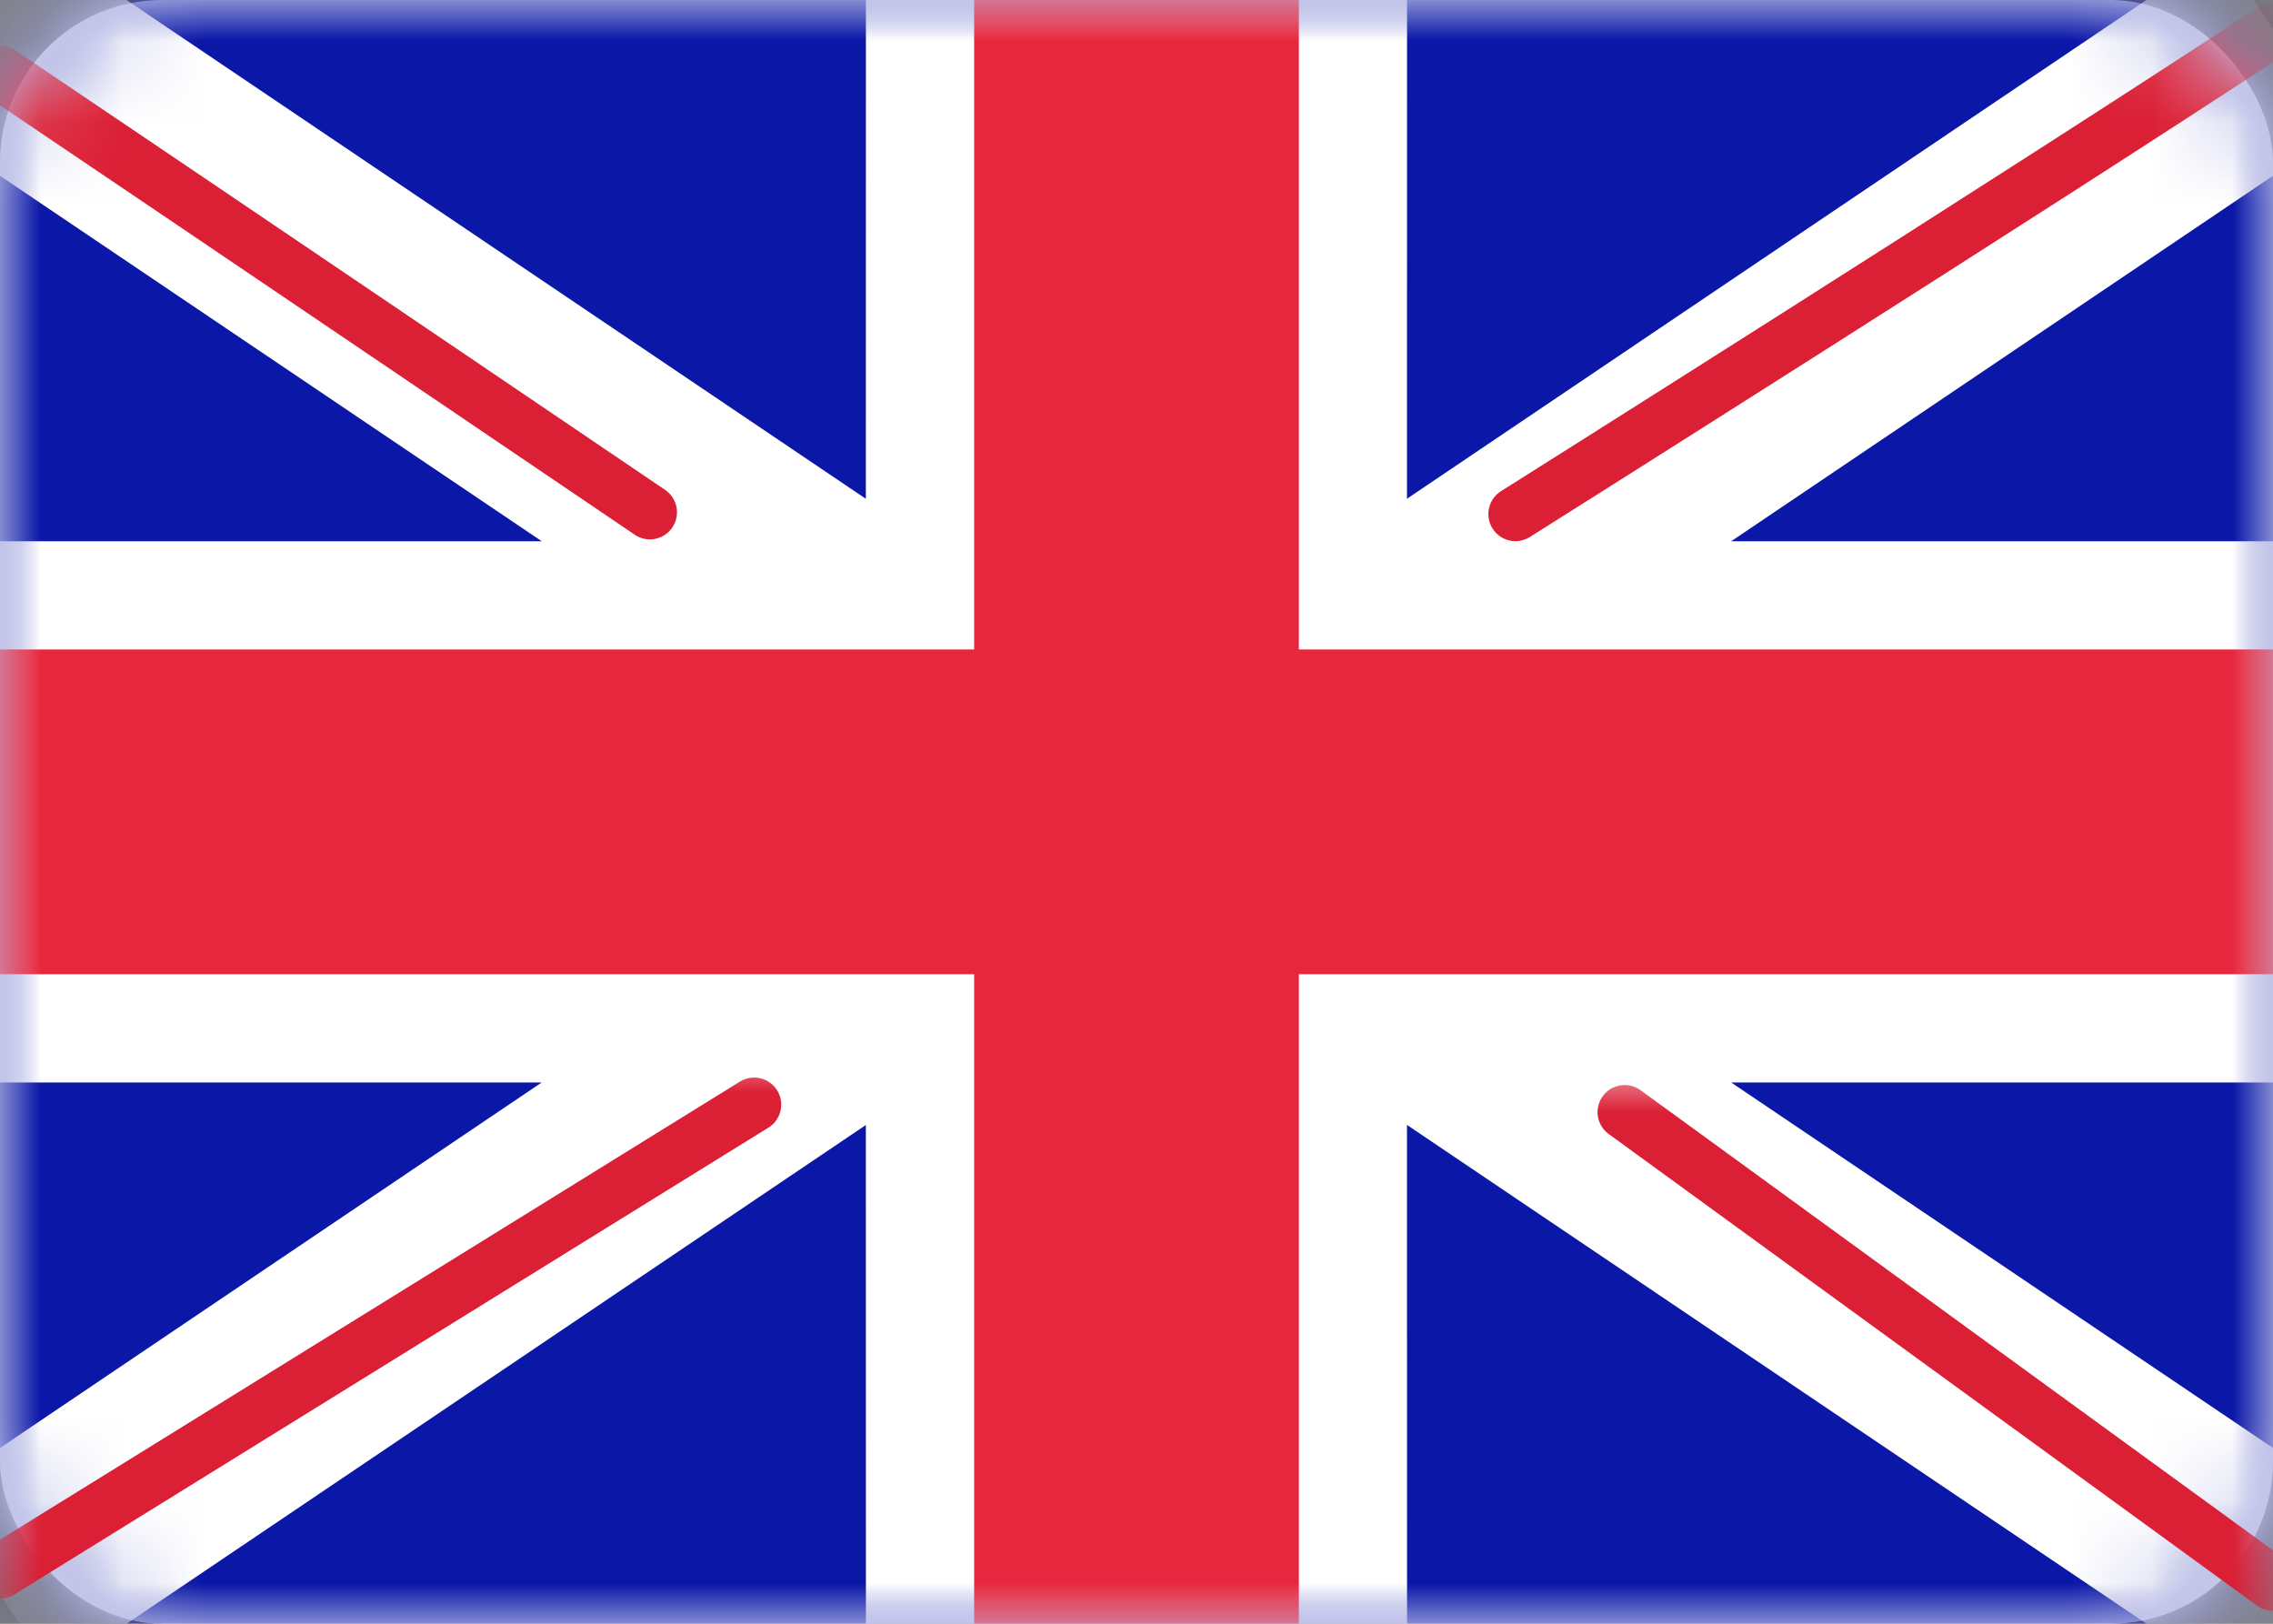
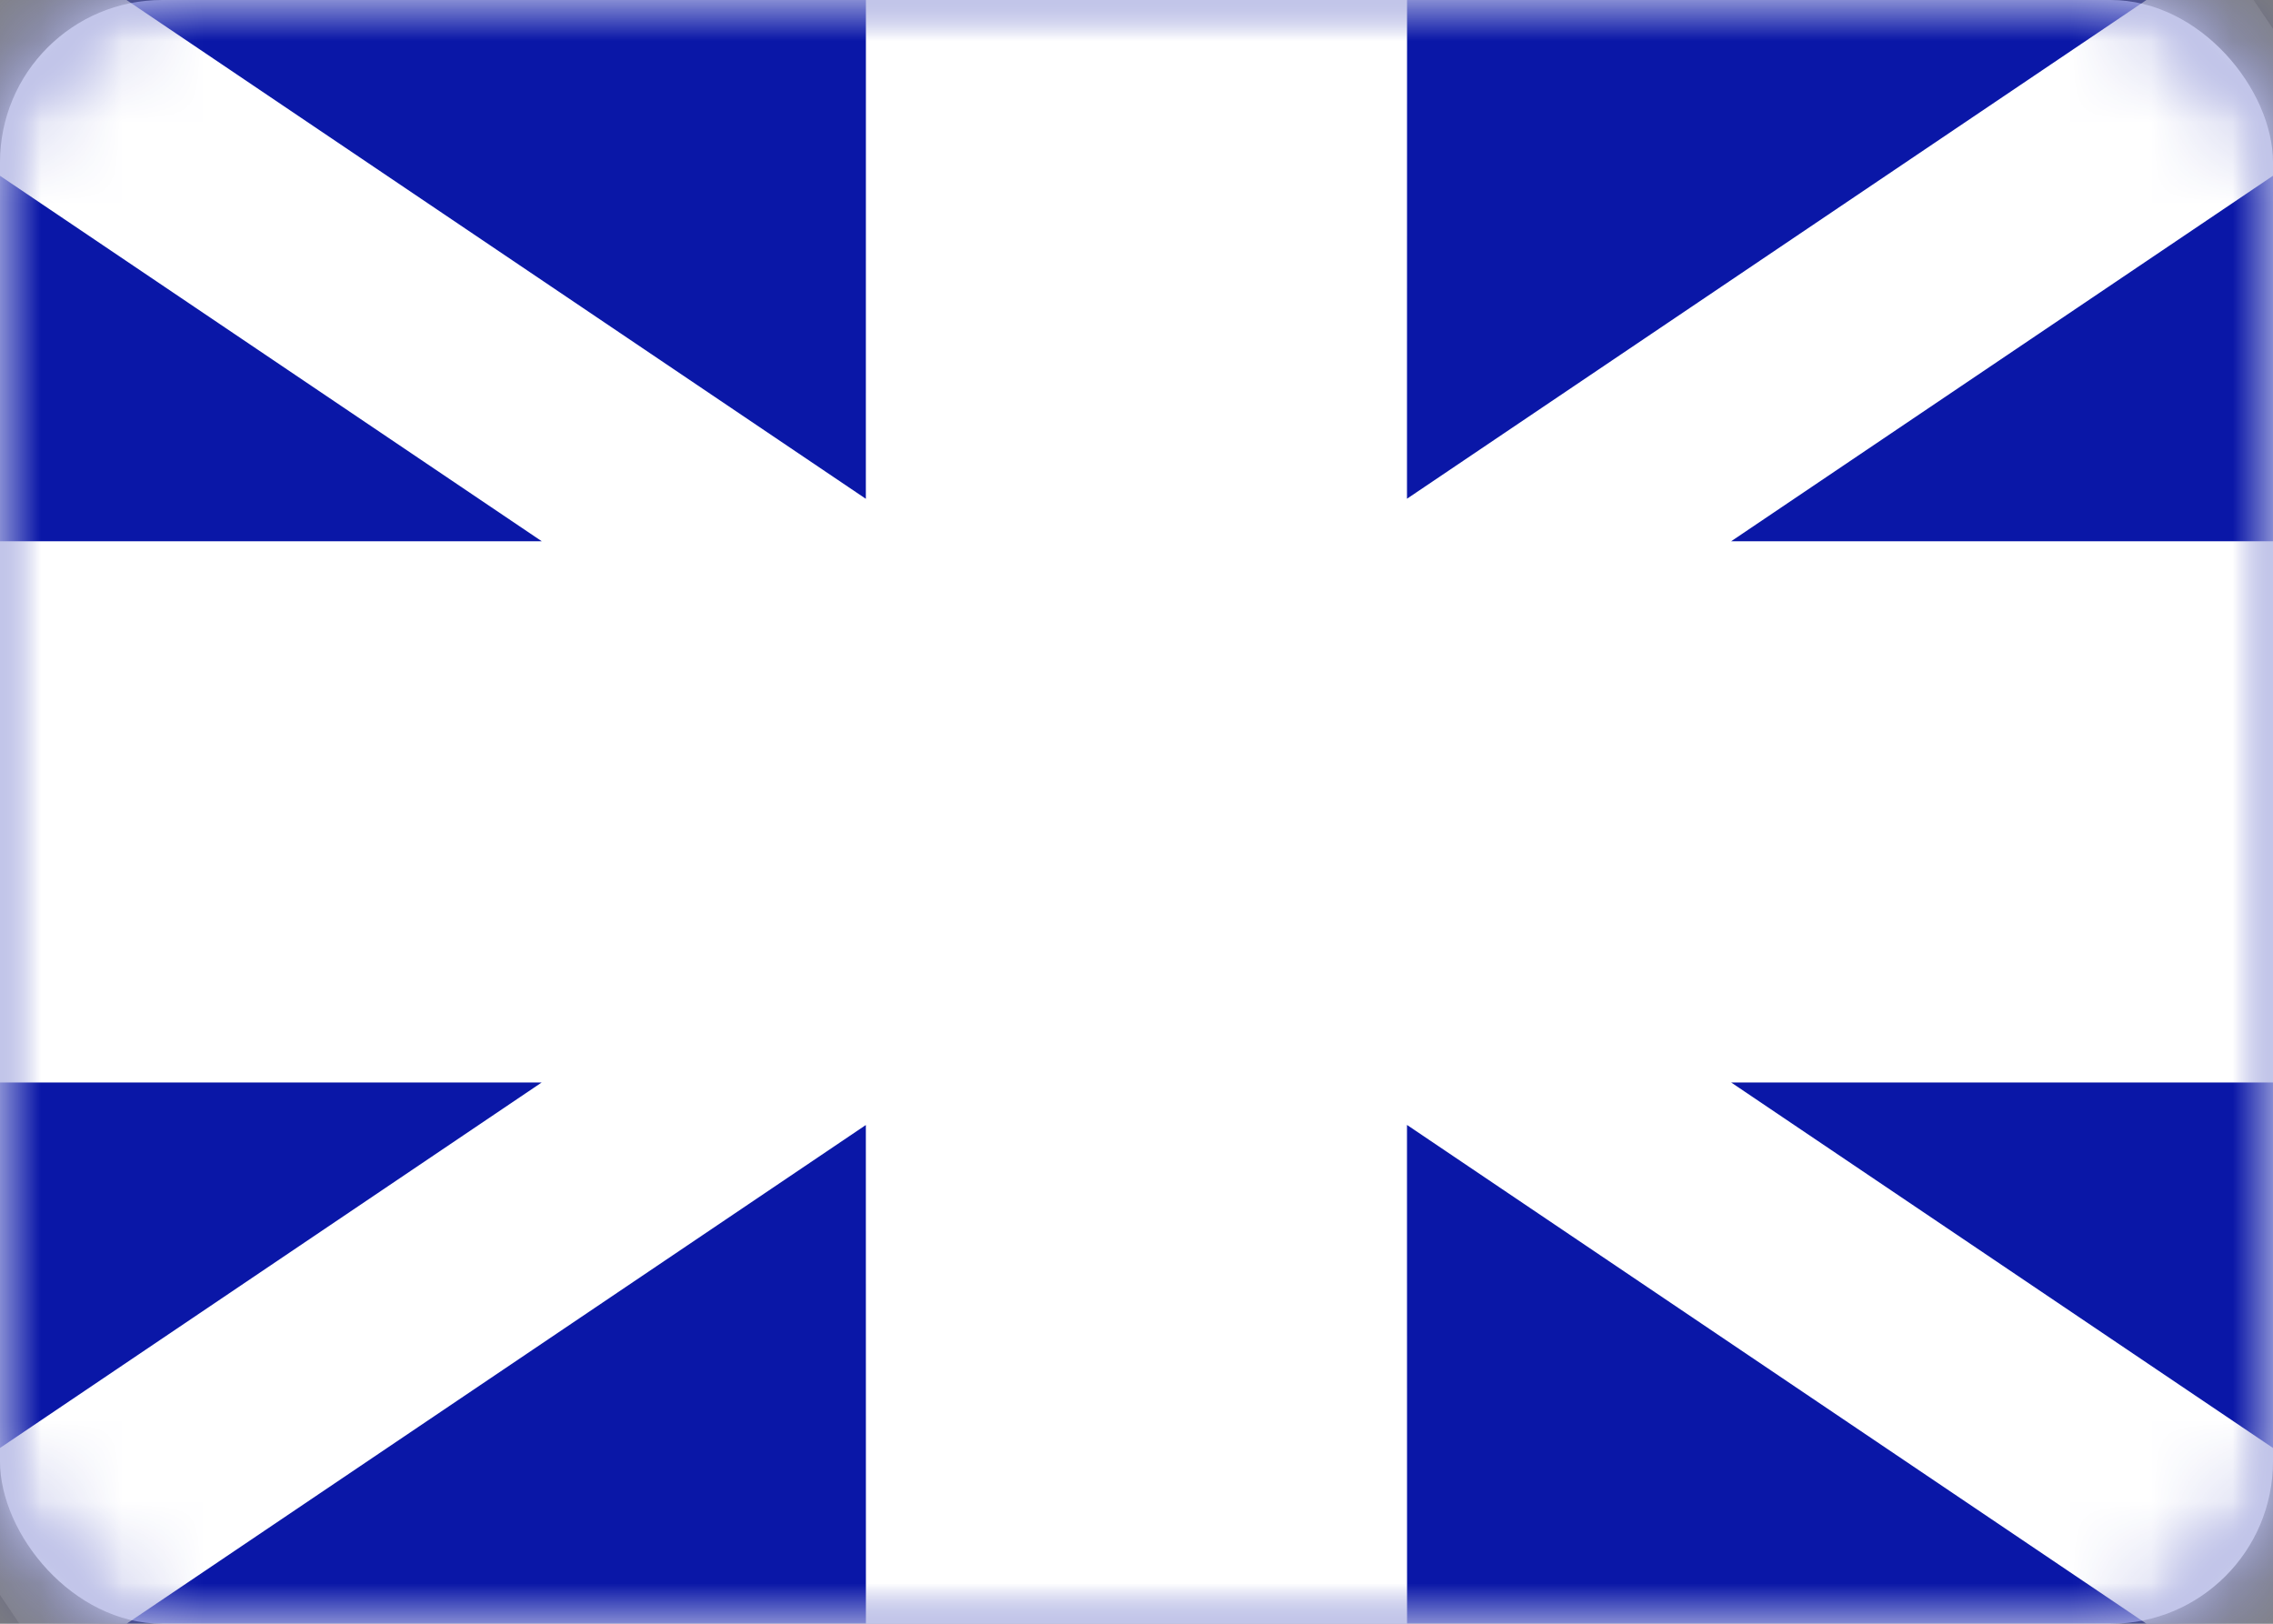
<svg xmlns="http://www.w3.org/2000/svg" xmlns:xlink="http://www.w3.org/1999/xlink" width="28px" height="20px" viewBox="0 0 28 20" version="1.1">
  <rect x="0" y="0" width="28" height="20" fill="#808080" stroke="none" />
  <title>UK</title>
  <defs>
    <rect id="path-1" x="0" y="0" width="28" height="20" rx="2" />
  </defs>
  <g id="Page-1" stroke="none" stroke-width="1" fill="none" fill-rule="evenodd">
    <g id="Flags" transform="translate(-123, -316)">
      <g id="UK" transform="translate(123, 316)">
        <mask id="mask-2" fill="white">
          <use xlink:href="#path-1" />
        </mask>
        <use id="Mask" fill="#FFFFFF" xlink:href="#path-1" />
        <rect id="Mask-Copy" fill="#0A17A7" mask="url(#mask-2)" x="0" y="0" width="28" height="20" />
        <path d="M-1.282,-1.916 L10.666,6.144 L10.667,-1.333 L17.333,-1.333 L17.332,6.143 L27.348,-0.612 L28.839,1.599 L21.325,6.667 L28,6.667 L28,13.333 L21.325,13.333 L30.774,19.706 L29.282,21.916 L17.332,13.856 L17.333,21.333 L10.667,21.333 L10.666,13.857 L0.652,20.612 L-0.839,18.401 L6.673,13.333 L-7.46069873e-14,13.333 L-7.46069873e-14,6.667 L6.674,6.667 L-2.774,0.294 L-1.282,-1.916 Z" id="Rectangle-2" fill="#FFFFFF" mask="url(#mask-2)" />
-         <path d="M18.668,6.332 C18.668,6.332 24.854,2.436 28,0.366" id="Line" stroke="#DB1F35" stroke-width="0.667" stroke-linecap="round" mask="url(#mask-2)" />
-         <line x1="20.013" y1="19.508" x2="28" y2="13.698" id="Line-Copy-2" stroke="#DB1F35" stroke-width="0.667" stroke-linecap="round" mask="url(#mask-2)" transform="translate(24.006, 16.603) scale(1, -1) translate(-24.006, -16.603) " />
-         <path d="M8.006,6.31 C8.006,6.31 2.685,2.704 4.443964e-16,0.895" id="Line-Copy" stroke="#DB1F35" stroke-width="0.667" stroke-linecap="round" mask="url(#mask-2)" />
-         <line x1="9.29" y1="19.356" x2="-5.68434189e-14" y2="13.605" id="Line-Copy-3" stroke="#DB1F35" stroke-width="0.667" stroke-linecap="round" mask="url(#mask-2)" transform="translate(4.645, 16.481) scale(1, -1) translate(-4.645, -16.481) " />
-         <polygon id="Rectangle-2-Copy-3" fill="#E6273E" mask="url(#mask-2)" points="0 12 12 12 12 20 16 20 16 12 28 12 28 8 16 8 16 0 12 0 12 8 0 8" />
      </g>
    </g>
  </g>
</svg>